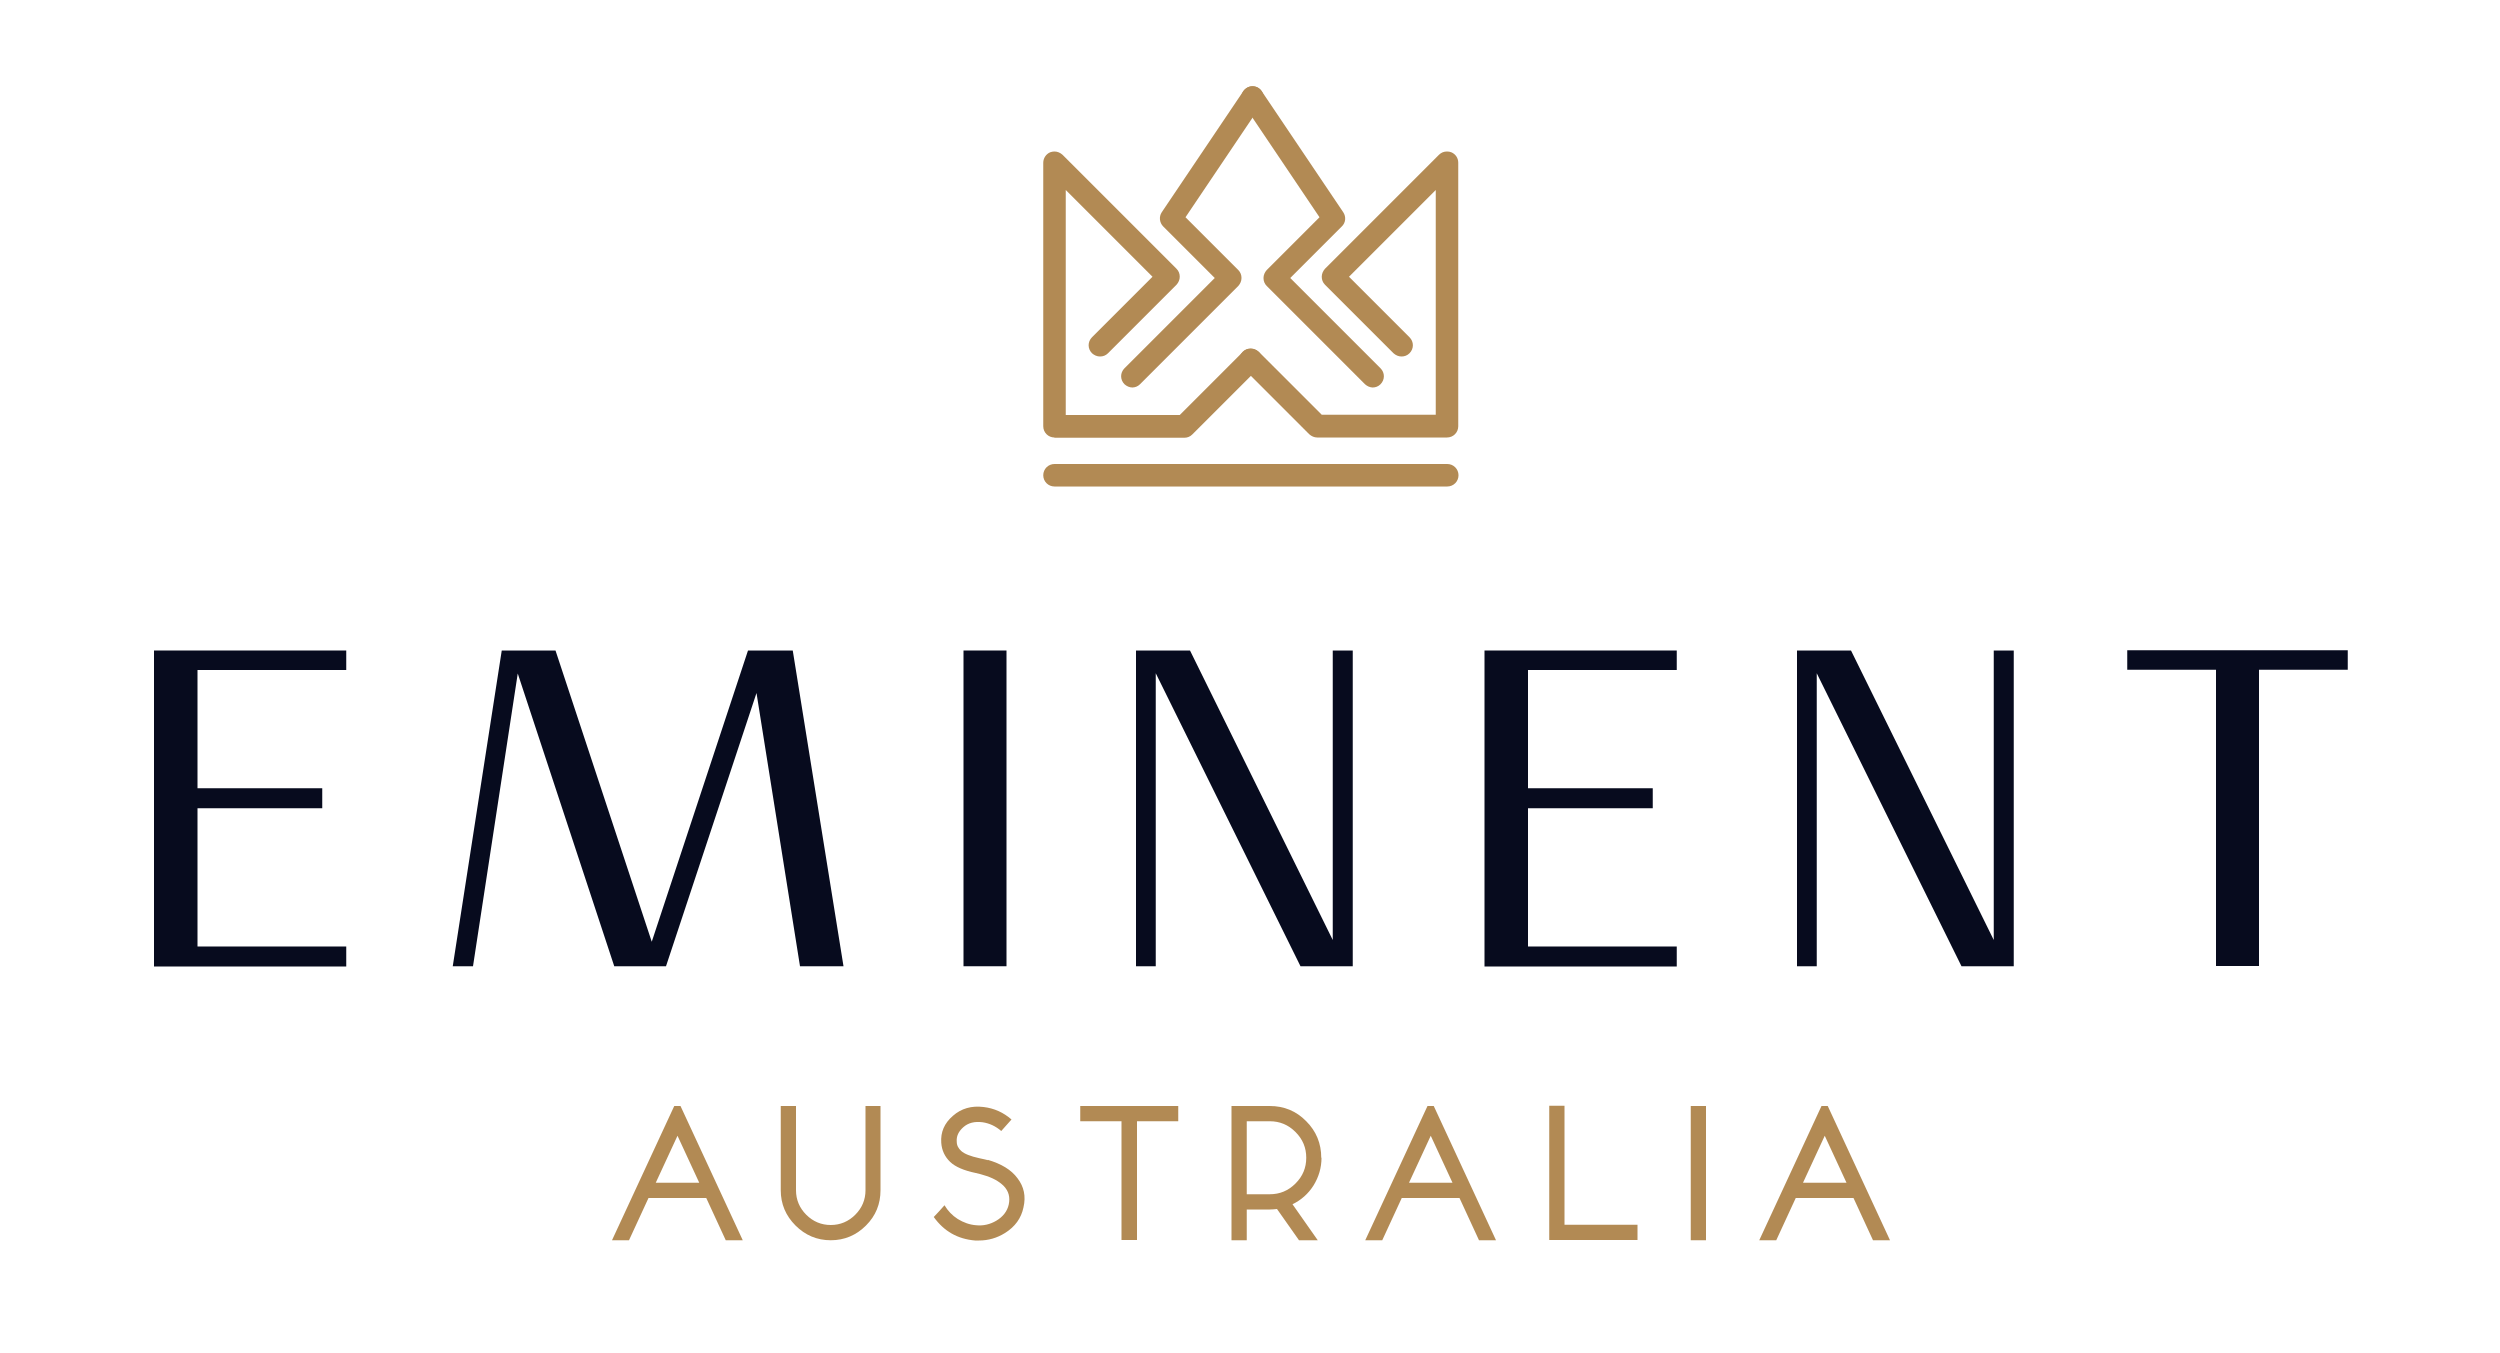
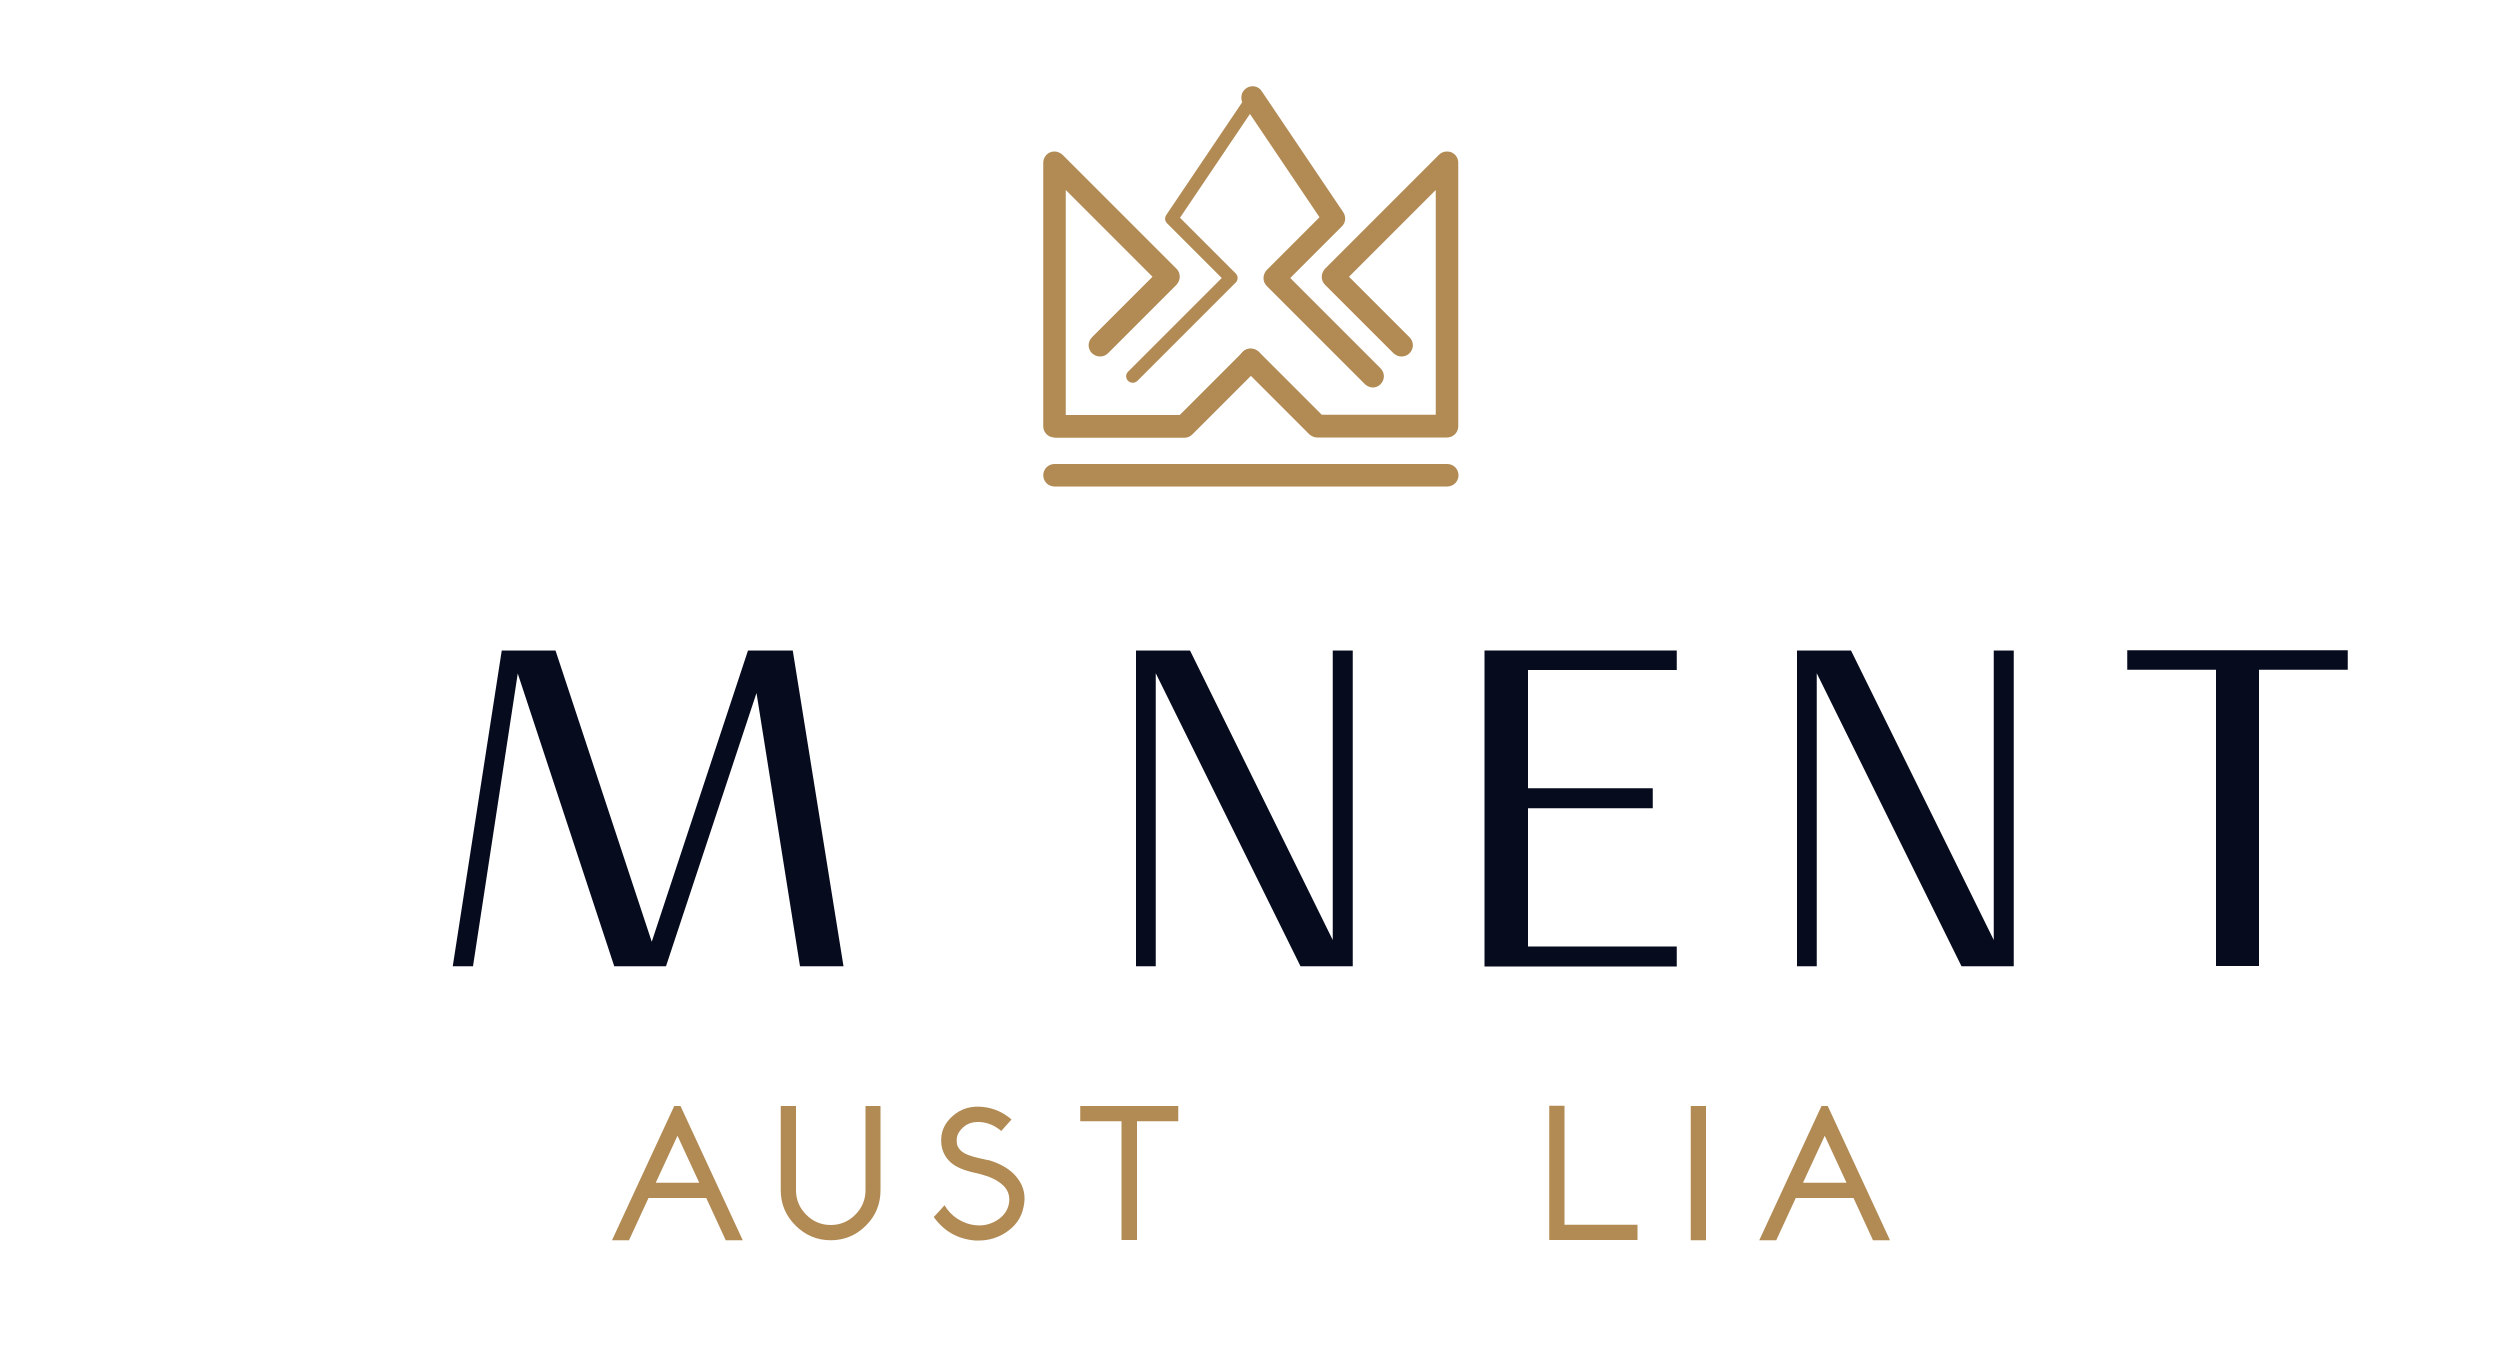
<svg xmlns="http://www.w3.org/2000/svg" id="a" viewBox="0 0 100 54.11">
  <defs>
    <style>.b{fill:#b28a54;}.c{fill:#070b1e;}</style>
  </defs>
  <g>
-     <path class="c" d="M6.16,38.65v-12.63h7.69v.78H7.9v4.73h4.99v.8H7.9v5.53h5.95v.8H6.16Z" />
    <path class="c" d="M18.91,38.65h-.8l1.96-12.63h2.15l3.85,11.65,3.85-11.65h1.79l2.03,12.63h-1.74l-1.74-10.93-3.62,10.93h-2.07l-3.86-11.71-1.79,11.71Z" />
-     <path class="c" d="M40.26,38.65h-1.72v-12.63h1.72v12.63Z" />
    <path class="c" d="M46.24,38.65h-.8v-12.63h2.16l5.71,11.58v-11.58h.8v12.63l-.02-.02,.02,.02h-2.09l-5.79-11.72v11.72Z" />
    <path class="c" d="M59.38,38.65v-12.63h7.69v.78h-5.95v4.73h4.99v.8h-4.99v5.53h5.95v.8h-7.69Z" />
    <path class="c" d="M72.68,38.65h-.8v-12.63h2.16l5.71,11.58v-11.58h.8v12.63l-.02-.02,.02,.02h-2.09l-5.79-11.72v11.72Z" />
    <path class="c" d="M88.64,26.79h-3.55v-.78h8.82v.78h-3.55v11.85h-1.72v-11.85Z" />
  </g>
  <g>
    <path class="b" d="M42.18,17.5c-.25,0-.45-.2-.45-.45V6.51c0-.18,.11-.35,.28-.42,.06-.02,.11-.03,.17-.03,.12,0,.23,.05,.32,.13l4.56,4.56c.09,.09,.13,.2,.13,.32s-.05,.23-.13,.32l-2.74,2.74c-.09,.09-.2,.13-.32,.13s-.23-.05-.32-.13c-.18-.18-.18-.46,0-.64l2.42-2.42-3.47-3.47v9h4.56l2.52-2.52c.09-.09,.2-.13,.32-.13s.23,.05,.32,.13c.09,.09,.13,.2,.13,.32s-.05,.23-.13,.32l-2.66,2.66c-.09,.09-.2,.13-.32,.13h-5.2Z" />
    <path class="b" d="M47.38,17.3h-5.2c-.14,0-.26-.12-.26-.26V6.51c0-.1,.06-.2,.16-.24,.1-.04,.21-.02,.28,.06l4.56,4.56c.1,.1,.1,.26,0,.36l-2.74,2.74c-.1,.1-.26,.1-.36,0-.1-.1-.1-.26,0-.36l2.56-2.56-3.93-3.93v9.66h4.83l2.58-2.58c.1-.1,.26-.1,.36,0,.1,.1,.1,.26,0,.36l-2.66,2.66s-.11,.08-.18,.08Z" />
    <path class="b" d="M52.69,17.5c-.12,0-.23-.05-.32-.13l-2.66-2.66c-.18-.18-.18-.46,0-.64,.09-.09,.2-.13,.32-.13s.23,.05,.32,.13l2.52,2.52h4.56V7.6l-3.47,3.47,2.42,2.42c.18,.18,.18,.46,0,.64-.09,.09-.2,.13-.32,.13s-.23-.05-.32-.13l-2.74-2.74c-.09-.09-.13-.2-.13-.32s.05-.23,.13-.32l4.56-4.56c.09-.09,.2-.13,.32-.13,.06,0,.12,.01,.17,.03,.17,.07,.28,.23,.28,.42v10.54c0,.25-.2,.45-.45,.45h-5.2Z" />
    <path class="b" d="M57.89,17.3h-5.2c-.07,0-.13-.03-.18-.08l-2.66-2.66c-.1-.1-.1-.26,0-.36,.1-.1,.26-.1,.36,0l2.58,2.58h4.83V7.13l-3.93,3.93,2.56,2.56c.1,.1,.1,.26,0,.36-.1,.1-.26,.1-.36,0l-2.74-2.74s-.08-.11-.08-.18,.03-.13,.08-.18l4.56-4.56c.07-.07,.18-.1,.28-.06,.1,.04,.16,.13,.16,.24v10.54c0,.14-.12,.26-.26,.26Z" />
    <path class="b" d="M42.18,19.46c-.25,0-.45-.2-.45-.45s.2-.45,.45-.45h15.71c.25,0,.45,.2,.45,.45s-.2,.45-.45,.45h-15.71Z" />
    <path class="b" d="M57.89,19.26h-15.71c-.14,0-.26-.12-.26-.26s.12-.26,.26-.26h15.71c.14,0,.26,.12,.26,.26s-.12,.26-.26,.26Z" />
    <g>
-       <path class="b" d="M45.3,15.5c-.12,0-.23-.05-.32-.13-.18-.18-.18-.46,0-.64l3.61-3.61-2.06-2.06c-.15-.15-.18-.39-.06-.57l3.26-4.84c.08-.12,.22-.2,.37-.2,.09,0,.18,.03,.25,.08,.1,.07,.17,.17,.19,.29,.02,.12,0,.24-.07,.34l-3.05,4.53,2.11,2.11c.09,.09,.13,.2,.13,.32s-.05,.23-.13,.32l-3.93,3.93c-.09,.09-.2,.13-.32,.13Z" />
      <path class="b" d="M45.3,15.31c-.07,0-.13-.03-.18-.08-.1-.1-.1-.26,0-.36l3.75-3.75-2.19-2.19c-.09-.09-.1-.22-.03-.33l3.26-4.84c.08-.12,.24-.15,.36-.07,.12,.08,.15,.24,.07,.36l-3.14,4.66,2.23,2.23c.1,.1,.1,.26,0,.36l-3.93,3.93c-.05,.05-.12,.08-.18,.08Z" />
    </g>
    <g>
      <path class="b" d="M54.92,15.5c-.12,0-.23-.05-.32-.13l-3.93-3.93c-.09-.09-.13-.2-.13-.32s.05-.23,.13-.32l2.11-2.11-3.05-4.53c-.07-.1-.09-.22-.07-.34,.02-.12,.09-.22,.19-.29,.07-.05,.16-.08,.25-.08,.15,0,.29,.07,.37,.2l3.26,4.84c.12,.18,.1,.42-.06,.57l-2.06,2.06,3.61,3.61c.18,.18,.18,.46,0,.64-.09,.09-.2,.13-.32,.13Z" />
      <path class="b" d="M54.92,15.31c-.07,0-.13-.03-.18-.08l-3.93-3.93c-.1-.1-.1-.26,0-.36l2.23-2.23-3.14-4.66c-.08-.12-.05-.28,.07-.36,.12-.08,.28-.05,.36,.07l3.26,4.84c.07,.1,.06,.24-.03,.33l-2.19,2.19,3.75,3.75c.1,.1,.1,.26,0,.36-.05,.05-.12,.08-.18,.08Z" />
    </g>
  </g>
  <g>
    <path class="b" d="M27.22,44.24l2.49,5.37h-.68l-.78-1.69h-2.31l-.78,1.69h-.68l2.49-5.37h.25Zm-.99,3.07h1.74l-.87-1.88-.87,1.88Z" />
    <path class="b" d="M34.61,44.24h.61v3.37c0,.55-.19,1.02-.58,1.41-.39,.39-.86,.59-1.41,.59s-1.02-.2-1.41-.59c-.39-.39-.59-.86-.59-1.41v-3.37h.61v3.37c0,.38,.14,.71,.41,.98,.27,.27,.6,.41,.98,.41s.71-.14,.98-.41,.41-.6,.41-.98v-3.37Z" />
    <path class="b" d="M39.5,46.39c.55,.16,.95,.4,1.2,.74,.26,.34,.34,.72,.24,1.16-.09,.44-.34,.78-.74,1.03-.32,.2-.67,.3-1.04,.3-.05,0-.11,0-.16,0-.7-.06-1.24-.37-1.65-.94,.12-.12,.26-.28,.43-.47,.13,.22,.31,.41,.53,.55,.23,.14,.47,.23,.74,.25,.29,.03,.56-.04,.8-.18,.27-.16,.44-.38,.5-.65,.06-.29,0-.53-.2-.74-.19-.19-.46-.34-.82-.44-.06-.02-.16-.05-.3-.08-.48-.1-.82-.25-1.02-.44-.22-.21-.34-.47-.36-.77-.03-.42,.12-.78,.47-1.08,.33-.29,.74-.41,1.22-.35,.43,.05,.8,.22,1.12,.5l-.41,.46c-.22-.19-.47-.31-.75-.35-.31-.04-.57,.02-.77,.2-.19,.17-.28,.36-.26,.58,0,.15,.07,.27,.18,.37,.12,.11,.36,.21,.73,.29,.15,.03,.27,.06,.35,.08Z" />
    <path class="b" d="M47.13,44.24v.61h-1.65v4.75h-.62v-4.75h-1.65v-.61h3.91Z" />
-     <path class="b" d="M52.86,46.31c0,.4-.11,.77-.32,1.11-.21,.33-.49,.58-.84,.75l1.01,1.44h-.75l-.88-1.25c-.1,.01-.19,.02-.29,.02h-.92v1.23h-.61v-5.37h1.53c.57,0,1.06,.2,1.46,.61,.4,.4,.6,.89,.6,1.46Zm-2.07,1.46c.4,0,.74-.14,1.03-.43s.43-.63,.43-1.03-.14-.74-.43-1.03c-.29-.29-.63-.43-1.03-.43h-.92v2.92h.92Z" />
-     <path class="b" d="M57.35,44.24l2.49,5.37h-.68l-.78-1.69h-2.31l-.78,1.69h-.68l2.49-5.37h.25Zm-.99,3.07h1.74l-.87-1.88-.87,1.88Z" />
    <path class="b" d="M62.58,44.24v4.75h2.92v.61h-3.53v-5.37h.61Z" />
    <path class="b" d="M67.63,44.24h.61v5.37h-.61v-5.37Z" />
    <path class="b" d="M73.11,44.24l2.49,5.37h-.68l-.78-1.69h-2.31l-.78,1.69h-.68l2.49-5.37h.25Zm-.99,3.07h1.74l-.87-1.88-.87,1.88Z" />
  </g>
</svg>